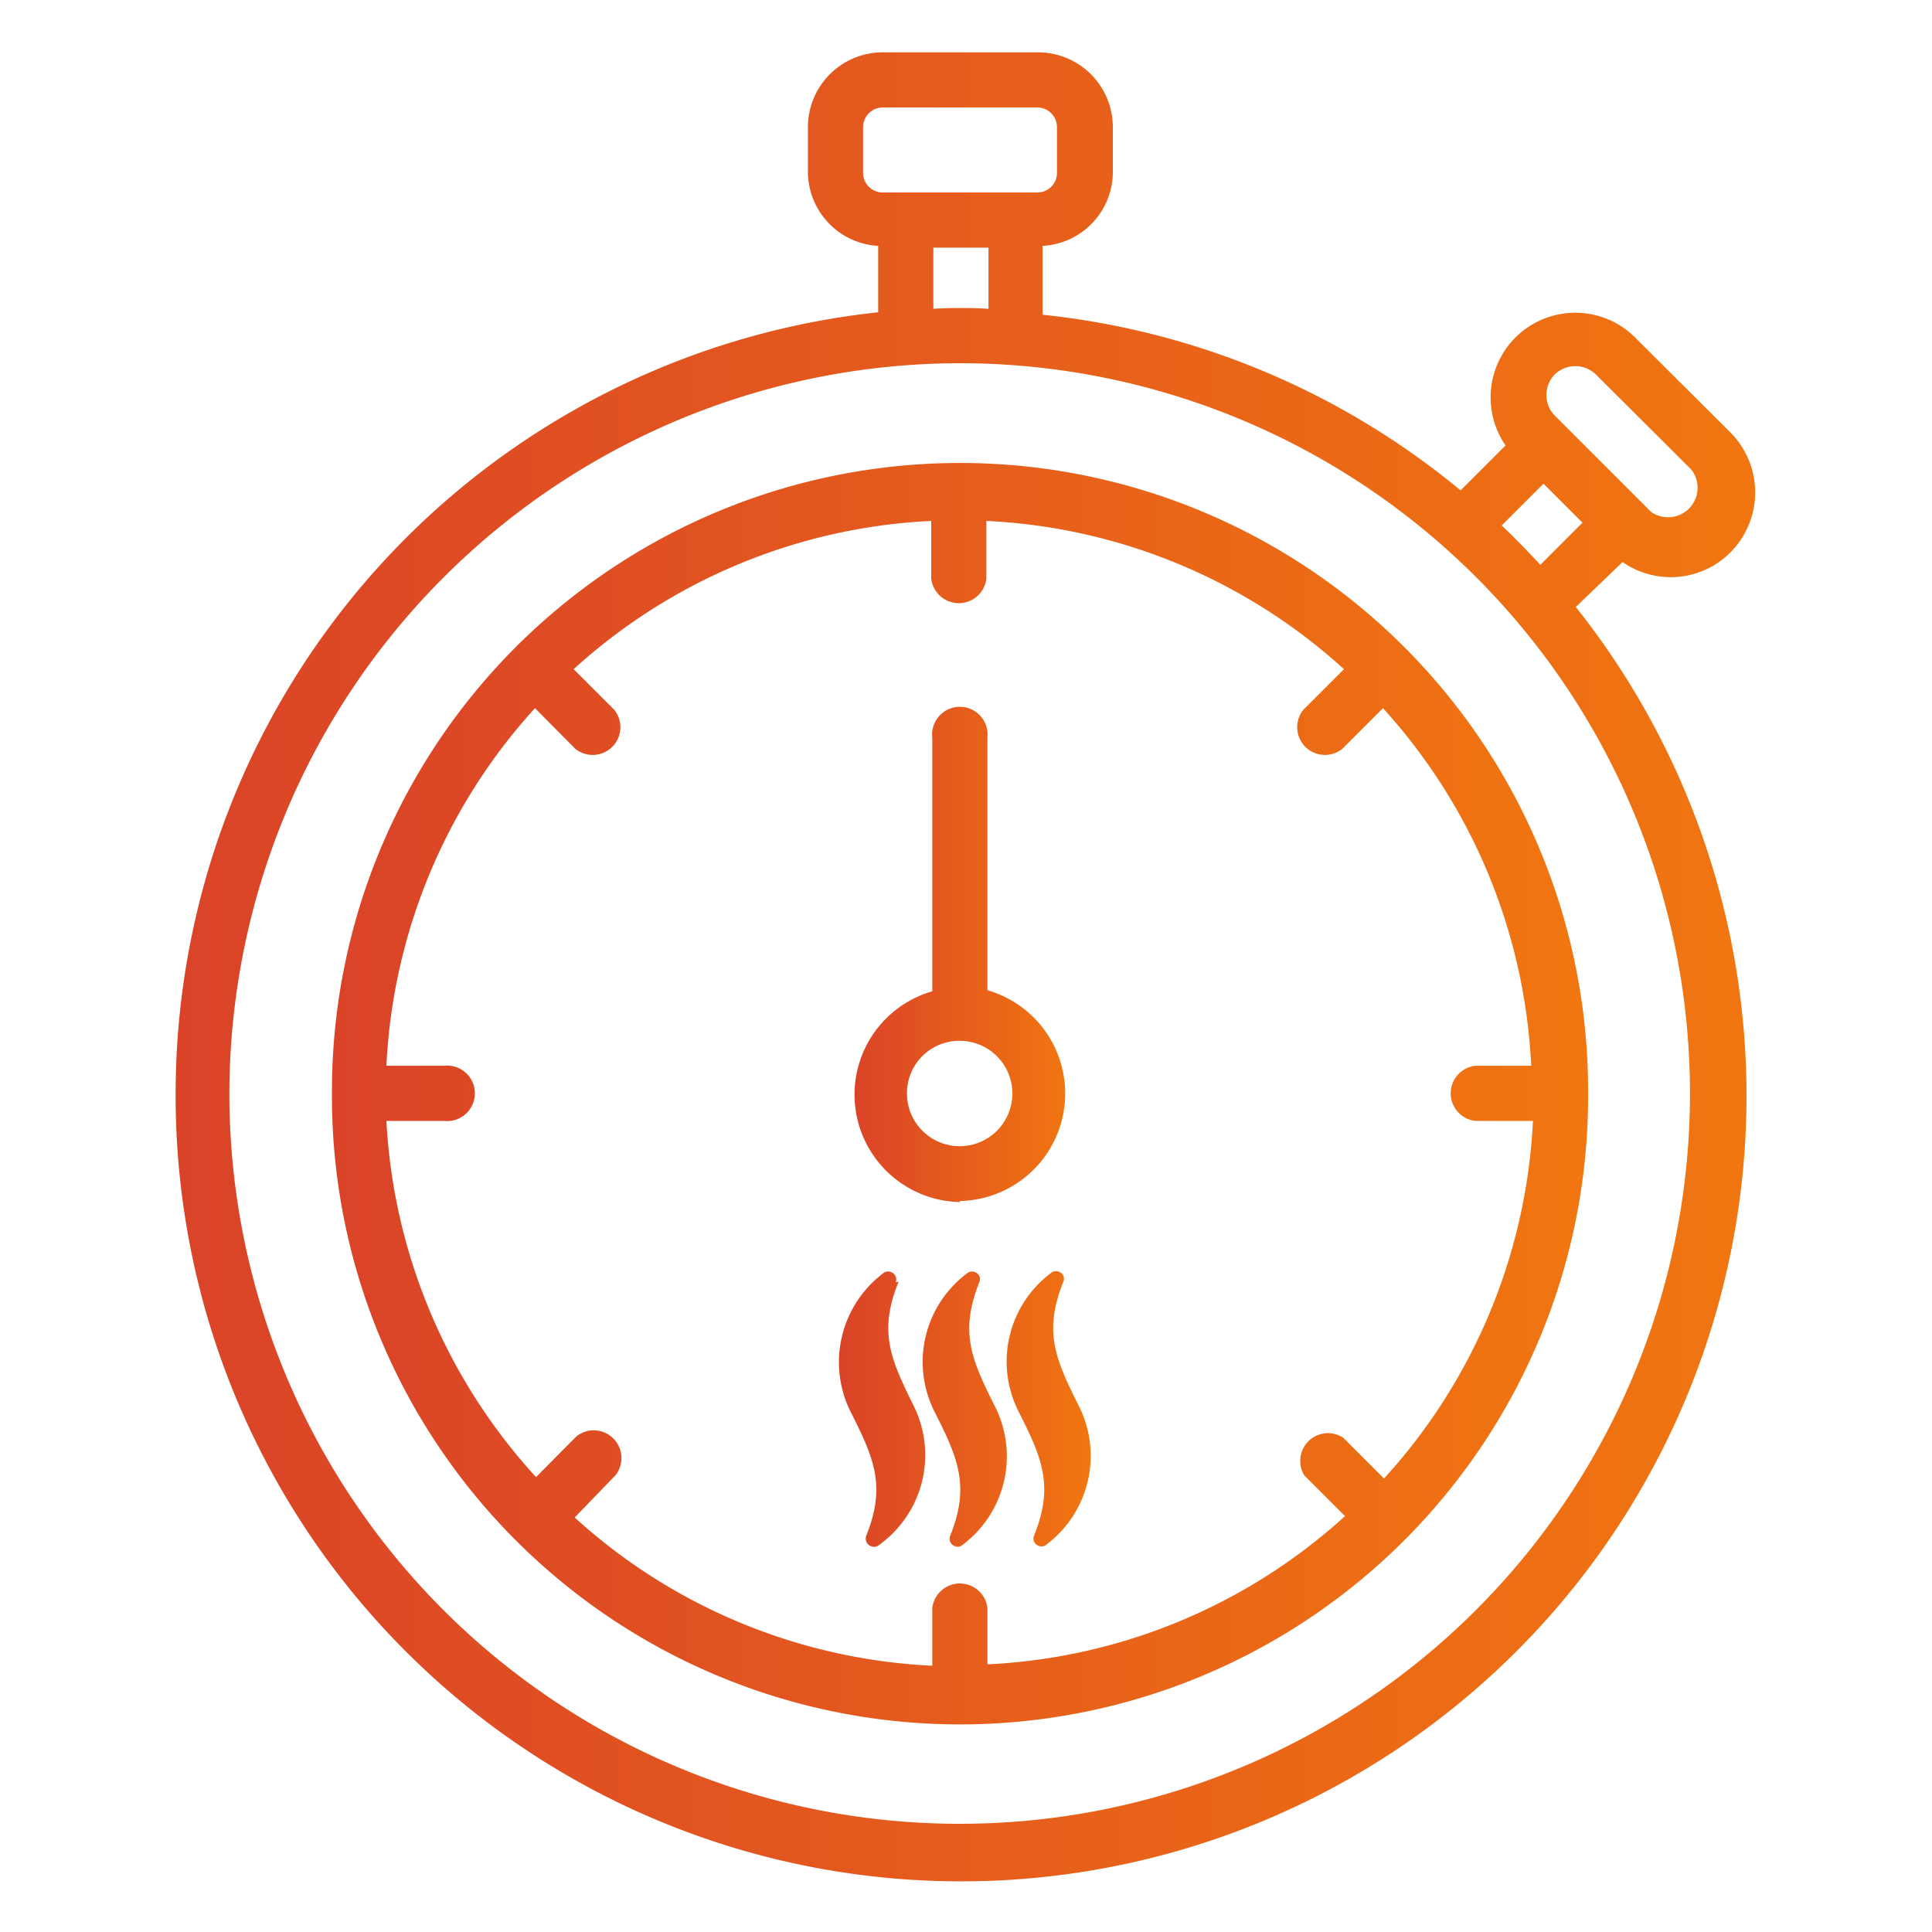
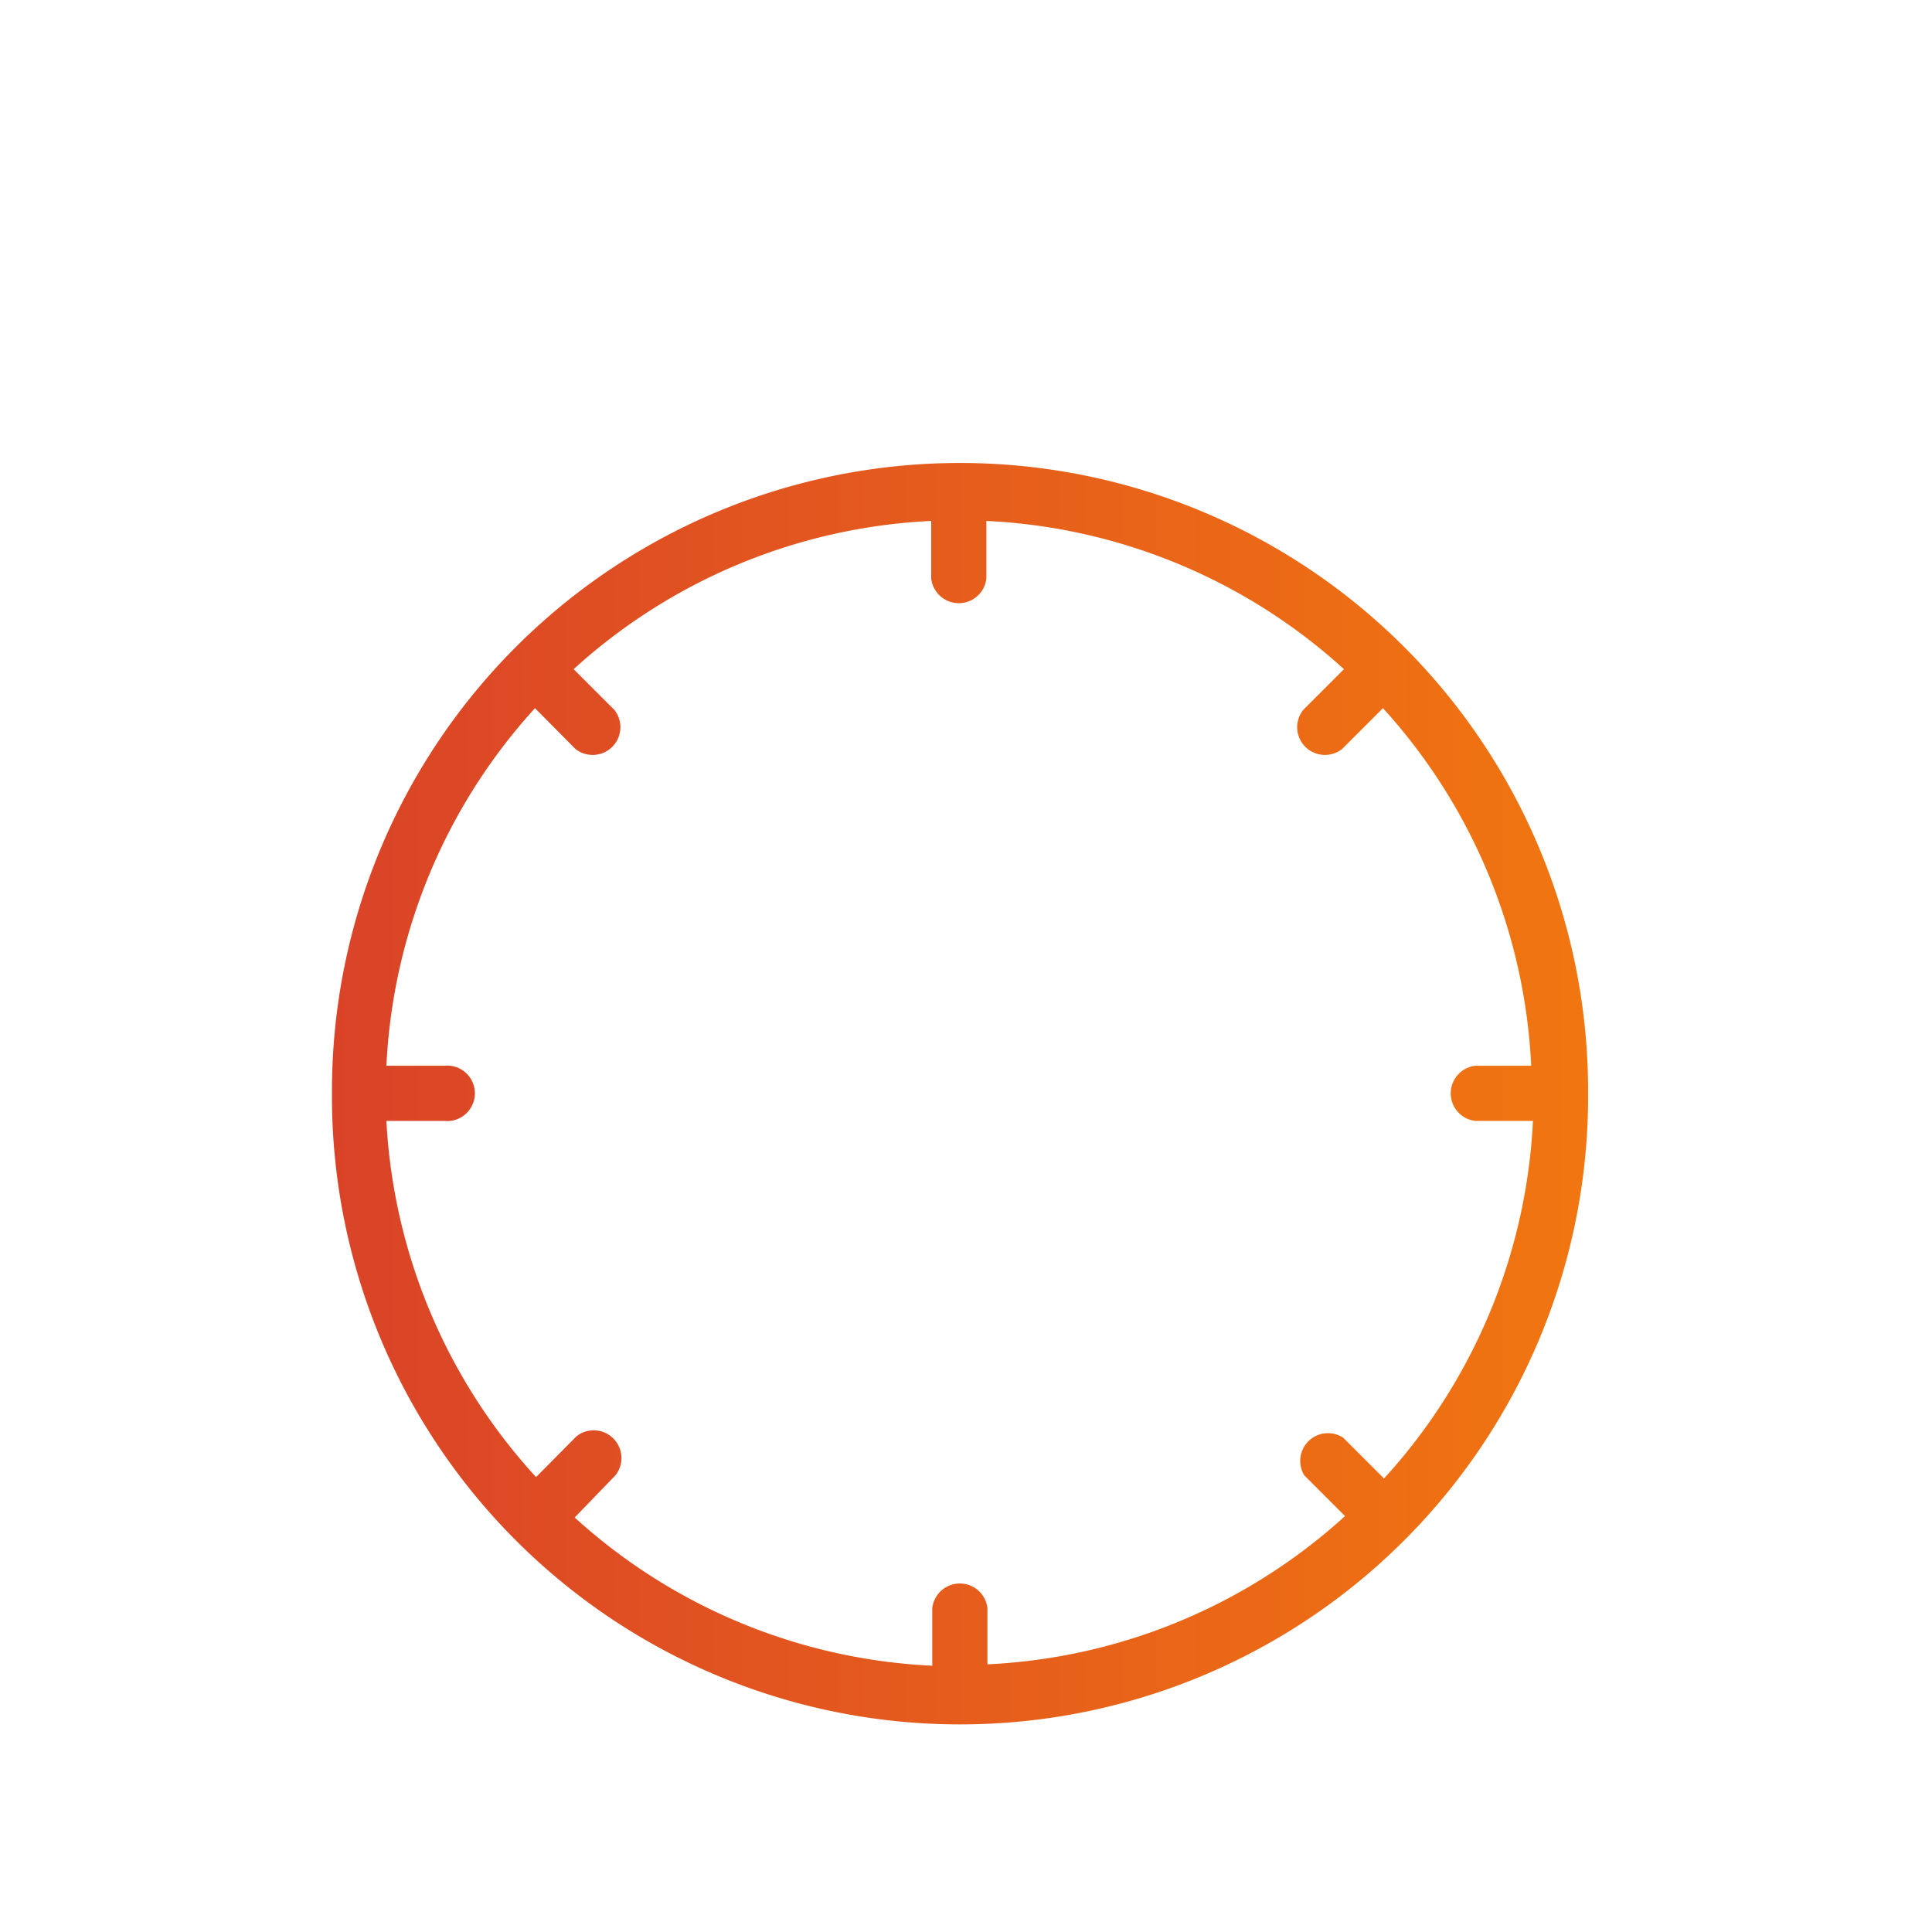
<svg xmlns="http://www.w3.org/2000/svg" xmlns:xlink="http://www.w3.org/1999/xlink" id="Camada_1" data-name="Camada 1" viewBox="0 0 55 55">
  <defs>
    <style>.cls-1{fill:url(#Gradiente_sem_nome_2);}.cls-2{fill:url(#Gradiente_sem_nome_2-2);}.cls-3{fill:url(#Gradiente_sem_nome_2-3);}.cls-4{fill:url(#Gradiente_sem_nome_2-4);}</style>
    <linearGradient id="Gradiente_sem_nome_2" x1="4.97" y1="27.5" x2="49.97" y2="27.5" gradientUnits="userSpaceOnUse">
      <stop offset="0" stop-color="#da4328" />
      <stop offset="1" stop-color="#f17610" />
    </linearGradient>
    <linearGradient id="Gradiente_sem_nome_2-2" x1="24.26" y1="27.18" x2="30.39" y2="27.18" xlink:href="#Gradiente_sem_nome_2" />
    <linearGradient id="Gradiente_sem_nome_2-3" x1="9.45" y1="31.12" x2="45.21" y2="31.12" xlink:href="#Gradiente_sem_nome_2" />
    <linearGradient id="Gradiente_sem_nome_2-4" x1="23.9" y1="40.11" x2="31.03" y2="40.11" xlink:href="#Gradiente_sem_nome_2" />
  </defs>
-   <path class="cls-1" d="M5,31.12A22.36,22.36,0,1,0,44.86,17.28L46.19,16a2.4,2.4,0,0,0,3.35-.61,2.42,2.42,0,0,0-.28-3.08l-2.71-2.7a2.41,2.41,0,0,0-3.69,3.07l-1.28,1.28a22.28,22.28,0,0,0-11.9-5V7a2.11,2.11,0,0,0,2-2.11V3.62a2.13,2.13,0,0,0-2.13-2.13H25.13A2.13,2.13,0,0,0,23,3.62v1.3A2.12,2.12,0,0,0,25,7V8.89A22.38,22.38,0,0,0,5,31.12ZM44.25,10.67a.84.84,0,0,1,1.19,0h0l2.71,2.7A.84.84,0,0,1,47,14.57l-2.71-2.71A.84.84,0,0,1,44.25,10.67Zm-.31,3.1,1.11,1.11-1.2,1.2c-.36-.39-.72-.76-1.1-1.12ZM24.57,4.92V3.62a.56.56,0,0,1,.56-.56h4.4a.56.56,0,0,1,.56.56v1.3a.56.56,0,0,1-.56.56h-4.4A.56.56,0,0,1,24.57,4.92Zm2,2.13h1.57V8.79a13.7,13.7,0,0,0-1.57,0Zm.79,3.29A20.79,20.79,0,1,1,6.53,31.13h0A20.82,20.82,0,0,1,27.33,10.34Z" />
-   <path class="cls-2" d="M27.33,34.19a3.06,3.06,0,0,0,.78-6V21a.79.79,0,1,0-1.57,0v7.22a3.06,3.06,0,0,0,.79,6Zm0-4.56h0a1.5,1.5,0,1,1-1.51,1.49A1.49,1.49,0,0,1,27.34,29.63Z" />
  <path class="cls-3" d="M9.45,31.12a17.88,17.88,0,0,0,35.76.18v-.18A17.88,17.88,0,1,0,9.45,31v.17Zm3.22-.78H11a16.28,16.28,0,0,1,4.23-10.18l1.15,1.16a.79.79,0,0,0,1.11-1.11l-1.16-1.16a16.26,16.26,0,0,1,10.18-4.22v1.64a.79.79,0,0,0,1.57,0V14.83a16.26,16.26,0,0,1,10.18,4.22l-1.16,1.16a.79.79,0,0,0,1.11,1.11l1.16-1.16a16.26,16.26,0,0,1,4.22,10.18H42a.79.79,0,0,0,0,1.57h1.64A16.26,16.26,0,0,1,39.4,42.09l-1.16-1.16A.79.79,0,0,0,37.13,42l1.16,1.16a16.26,16.26,0,0,1-10.18,4.22V45.78a.79.79,0,0,0-1.57,0v1.64A16.26,16.26,0,0,1,16.36,43.2L17.52,42a.79.79,0,0,0-1.11-1.11l-1.15,1.16A16.28,16.28,0,0,1,11,31.91h1.64a.79.79,0,1,0,0-1.57Z" />
-   <path class="cls-4" d="M25.5,36.5a.22.22,0,0,0-.12-.28.23.23,0,0,0-.2,0,3.17,3.17,0,0,0-.95,4c.65,1.29,1,2.08.43,3.5a.23.23,0,0,0,.12.29A.21.21,0,0,0,25,44a3.15,3.15,0,0,0,1-4c-.64-1.3-1-2.08-.42-3.51Zm2.38,0a.21.21,0,0,0-.11-.28.23.23,0,0,0-.2,0,3.15,3.15,0,0,0-.95,4c.65,1.29,1,2.08.43,3.5a.22.22,0,0,0,.12.29.21.21,0,0,0,.19,0,3.15,3.15,0,0,0,.95-4c-.65-1.3-1-2.08-.43-3.51ZM30.7,40c-.65-1.3-1-2.08-.43-3.51a.21.21,0,0,0-.11-.28.23.23,0,0,0-.2,0,3.15,3.15,0,0,0-.95,4c.65,1.29,1,2.08.43,3.5a.22.22,0,0,0,.11.29.23.23,0,0,0,.2,0,3.16,3.16,0,0,0,.95-4Z" />
</svg>